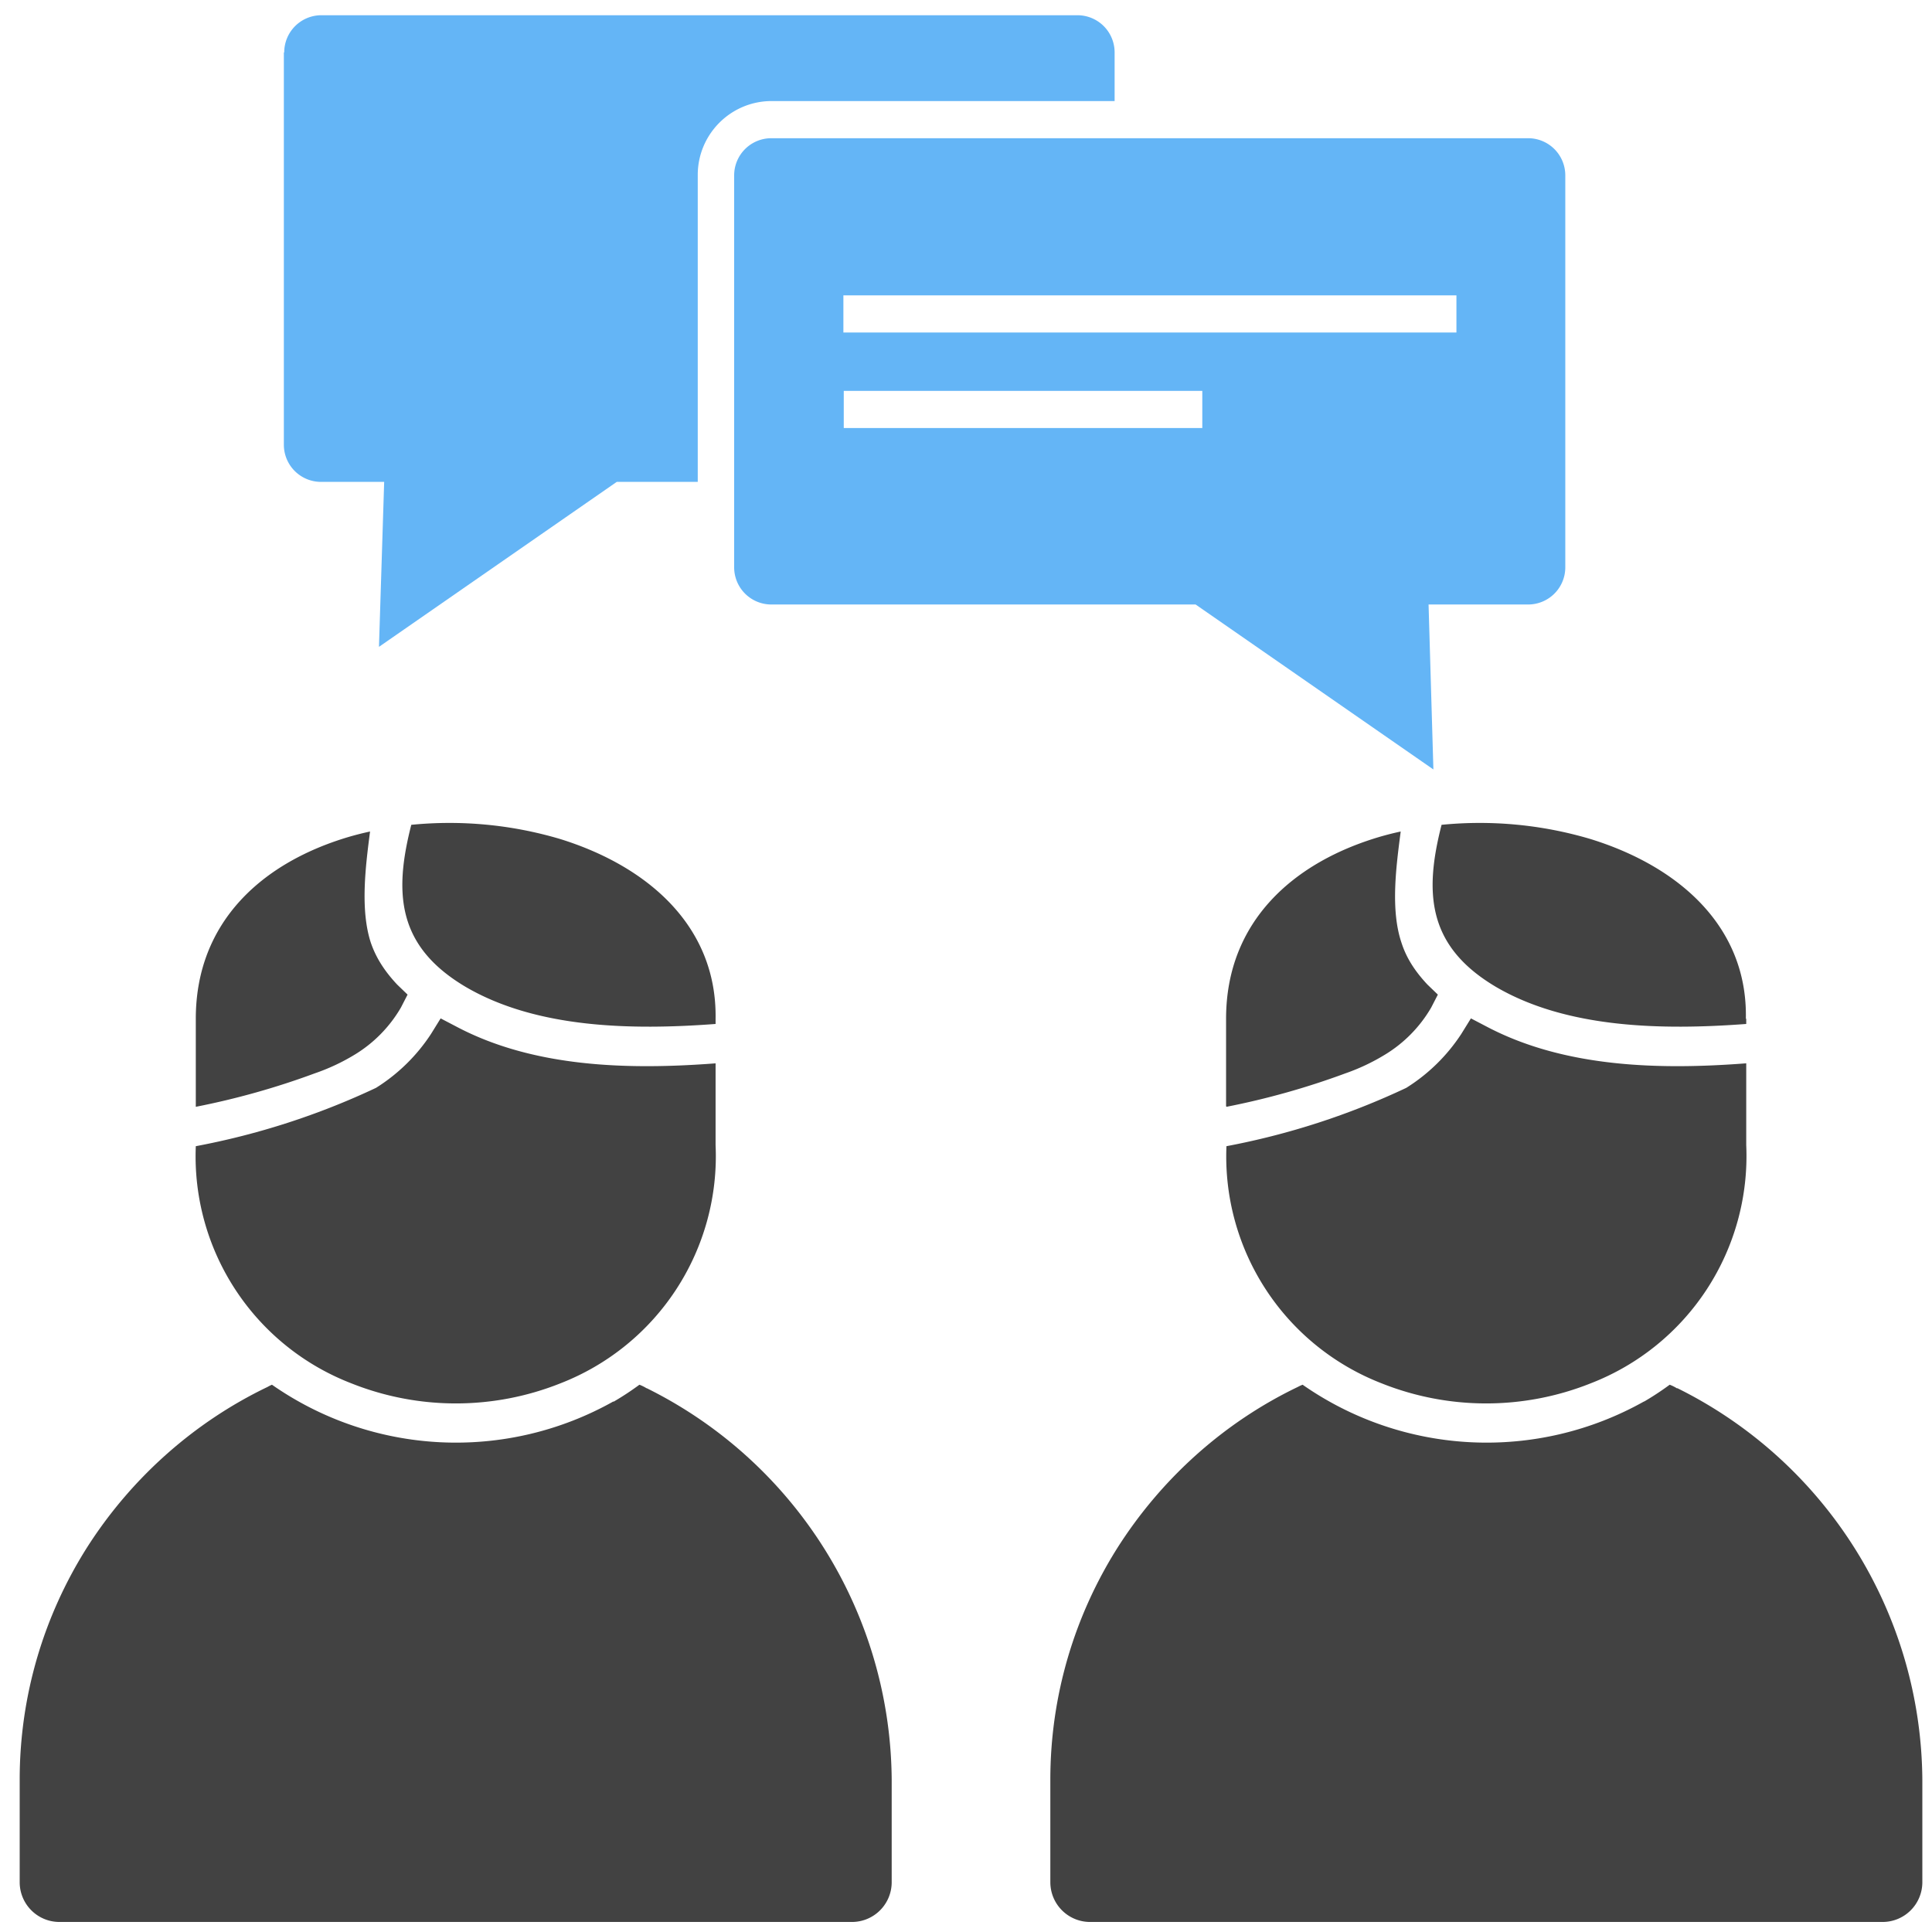
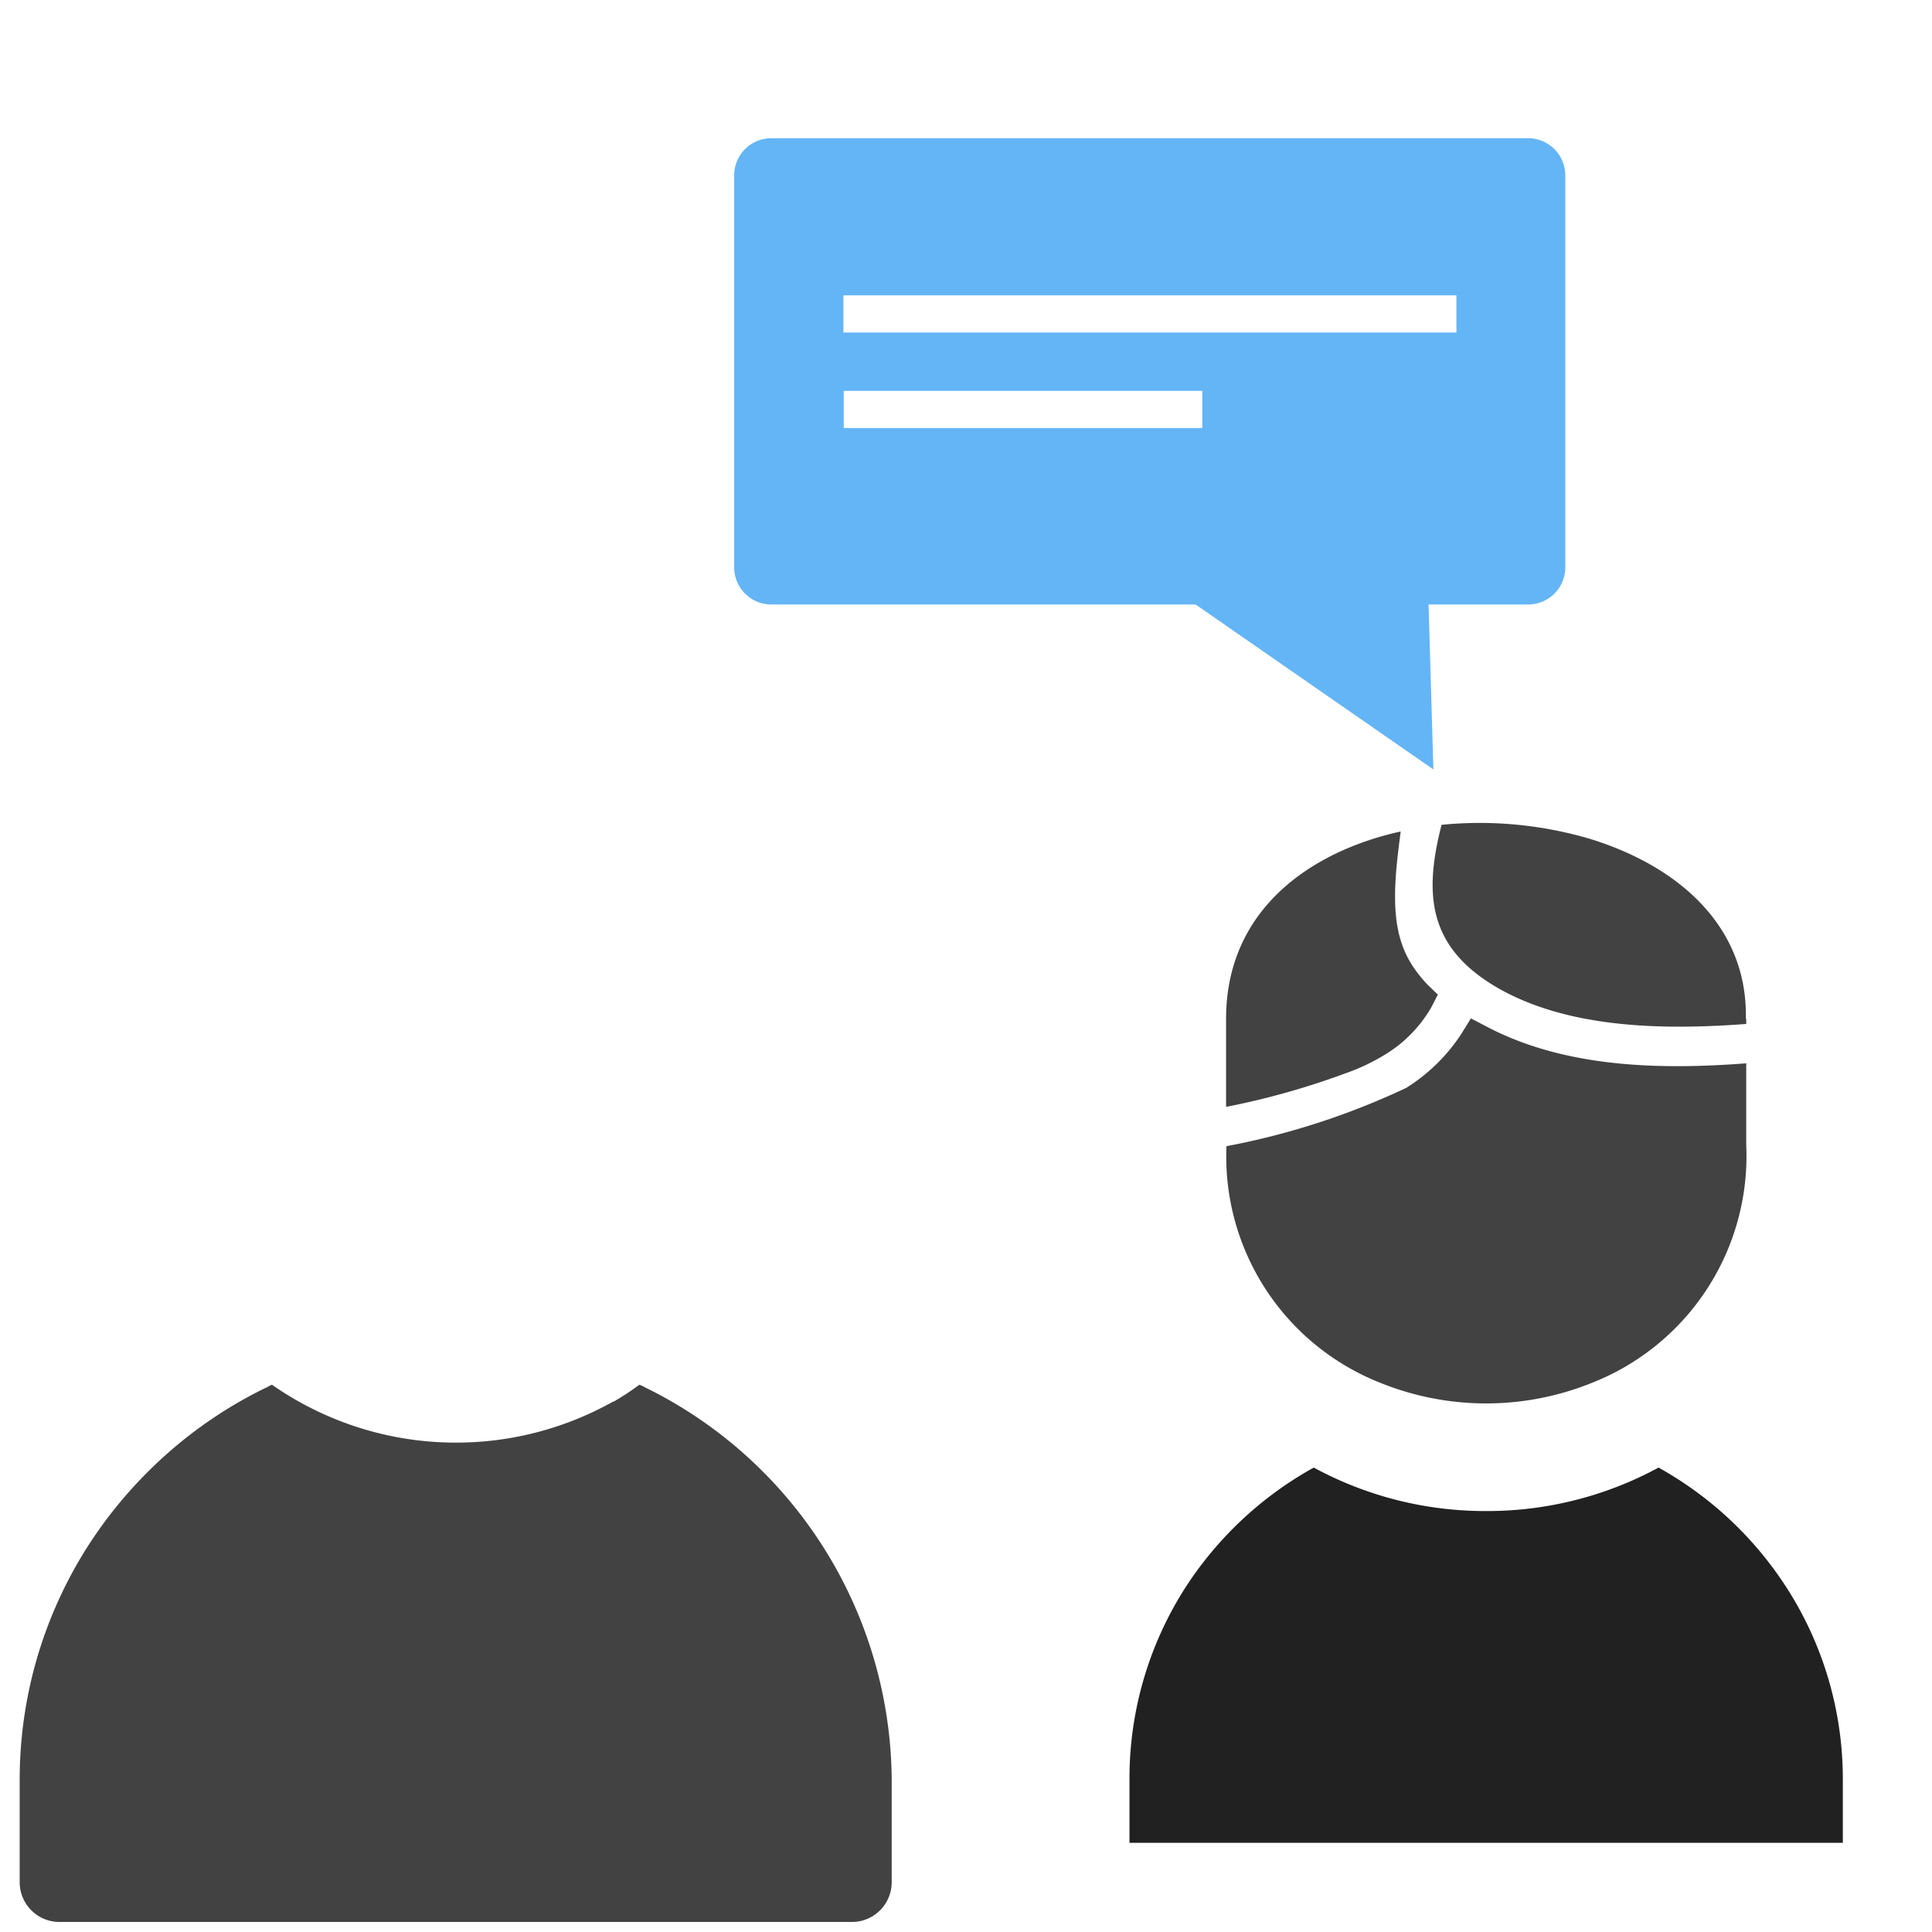
<svg xmlns="http://www.w3.org/2000/svg" width="655.359" height="655.359" viewBox="0.8 0.8 5.2 5.2" shape-rendering="geometricPrecision" text-rendering="geometricPrecision" image-rendering="optimizeQuality" fill-rule="evenodd" clip-rule="evenodd">
  <defs>
    <style>.fil0,.fil1,.fil2{fill:#212121;fill-rule:nonzero}.fil0,.fil1{fill:#424242}.fil0{fill:#64b5f6}</style>
  </defs>
  <g id="Layer_x0020_1">
    <g id="_549614608">
      <path id="_549615160" class="fil0" d="M5.013 1.271v1.057a.1.1 0 01-.1.099h-.268l.013.444-.64-.444H2.876a.1.1 0 01-.1-.1V1.272a.1.1 0 01.1-.1h2.037a.1.1 0 01.1.1zm-1.942.424H4.72v-.1H3.07v.1zm0 .257h.965v-.1h-.965v.1z" />
-       <path id="_549615352" class="fil0" d="M1.564.941v1.056a.1.1 0 00.1.1h.17l-.014.444.64-.444h.218v-.826c0-.11.089-.199.199-.199H3.8V.941a.1.1 0 00-.1-.1H1.664a.1.1 0 00-.099.1z" />
    </g>
    <path class="fil1" d="M5.5 3.542v.014c-.227.017-.483.012-.674-.1-.182-.108-.194-.249-.146-.436a1.047 1.047 0 01.4.038c.24.074.424.237.419.484zm0 .12v.22a.656.656 0 01-.418.641.759.759 0 01-.564 0 .655.655 0 01-.417-.638 2.007 2.007 0 00.484-.157.483.483 0 00.148-.145l.026-.042.044.023c.208.109.461.116.696.098zm-1.4.115v-.235c0-.263.183-.423.418-.491a.853.853 0 01.052-.013c-.012.093-.028.21.002.299.014.044.039.08.07.113l.028.027-.018.035a.36.36 0 01-.125.127.551.551 0 01-.106.05 2.072 2.072 0 01-.32.09z" />
    <path class="fil2" d="M5.613 5.08a.972.972 0 00-.349-.33.967.967 0 01-.464.117.967.967 0 01-.464-.117.972.972 0 00-.35.33.952.952 0 00-.146.51v.17h1.92v-.17a.952.952 0 00-.147-.51z" />
-     <path class="fil1" d="M5.314 4.536a1.185 1.185 0 01.66 1.054v.277a.107.107 0 01-.107.106H3.733a.107.107 0 01-.106-.106V5.59c0-.228.066-.442.18-.623.118-.186.286-.338.486-.434a.108.108 0 01.013-.006.865.865 0 00.919.045l.035.057-.036-.056a.776.776 0 00.07-.046.107.107 0 01.02.01zM2.726 3.542v.014c-.226.017-.482.012-.673-.1-.182-.108-.194-.249-.146-.436a1.047 1.047 0 01.4.038c.239.074.423.237.419.484zm0 .12v.22a.656.656 0 01-.417.641.759.759 0 01-.564 0 .655.655 0 01-.418-.638 2.007 2.007 0 00.485-.157.483.483 0 00.148-.145l.026-.042.044.023c.207.109.46.116.696.098zm-1.399.115v-.235c0-.263.182-.423.417-.491a.853.853 0 01.052-.013c-.012.093-.027.21.002.299.015.044.04.08.071.113l.028.027-.018.035a.36.36 0 01-.125.127.551.551 0 01-.107.05 2.072 2.072 0 01-.32.09z" />
    <path class="fil2" d="M2.84 5.08a.972.972 0 00-.35-.33.967.967 0 01-.463.117.967.967 0 01-.464-.117.972.972 0 00-.35.33.952.952 0 00-.146.51v.17h1.92v-.17a.952.952 0 00-.147-.51z" />
    <path class="fil1" d="M2.54 4.536A1.185 1.185 0 013.2 5.59v.277a.107.107 0 01-.107.106H.96a.107.107 0 01-.107-.106V5.59c0-.228.066-.442.18-.623.118-.186.287-.338.487-.434a.108.108 0 01.012-.006.865.865 0 00.919.045l.036.057-.036-.056a.776.776 0 00.07-.046.107.107 0 01.02.01z" />
  </g>
  <path fill="none" d="M0 0h6.827v6.827H0z" />
</svg>